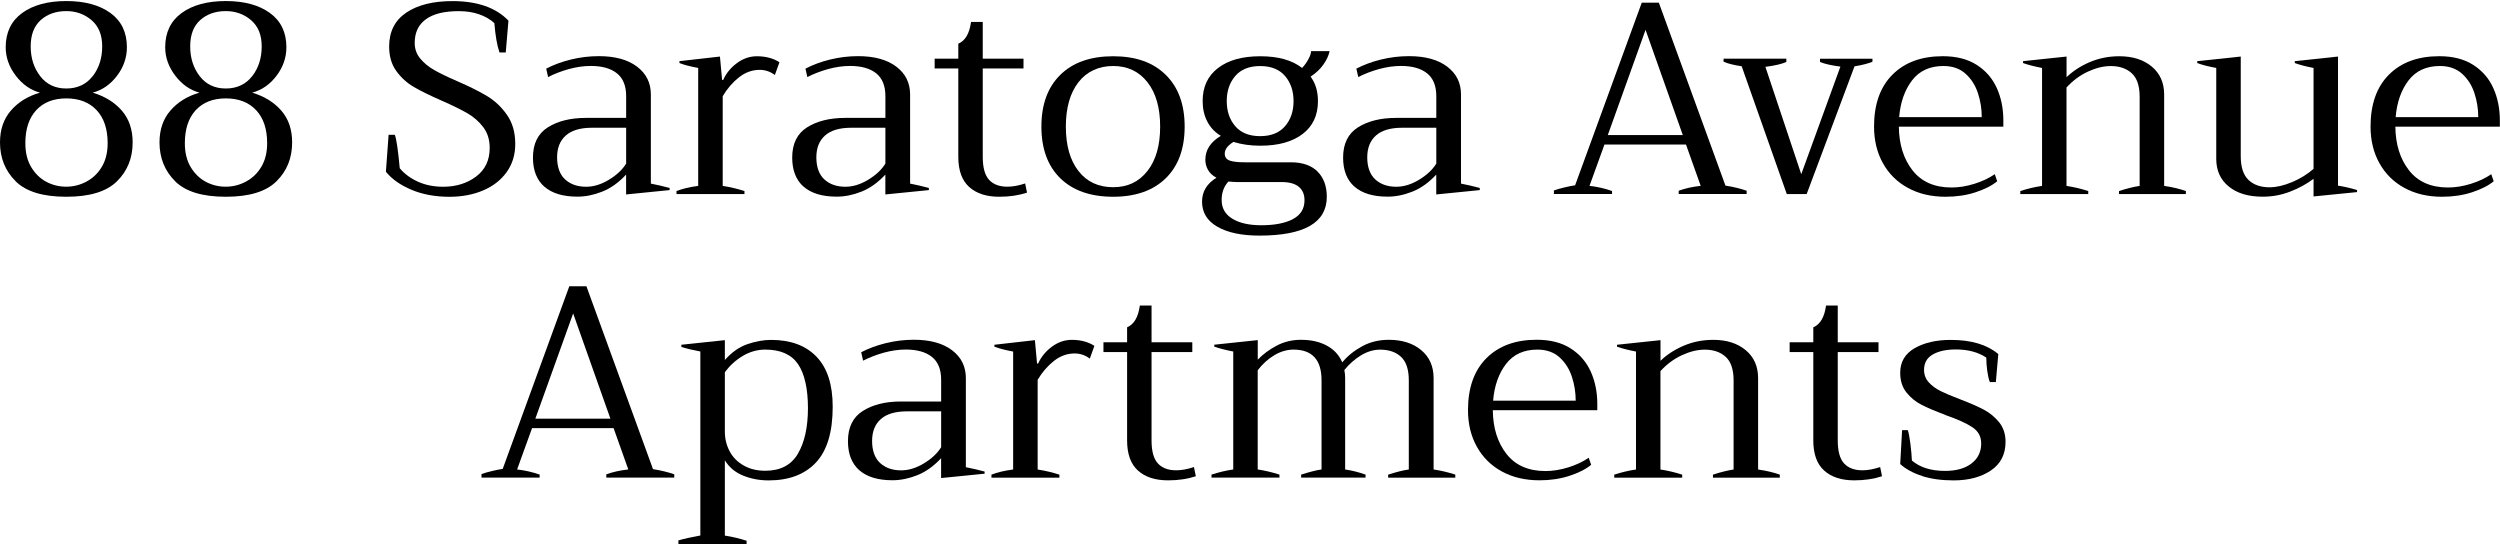
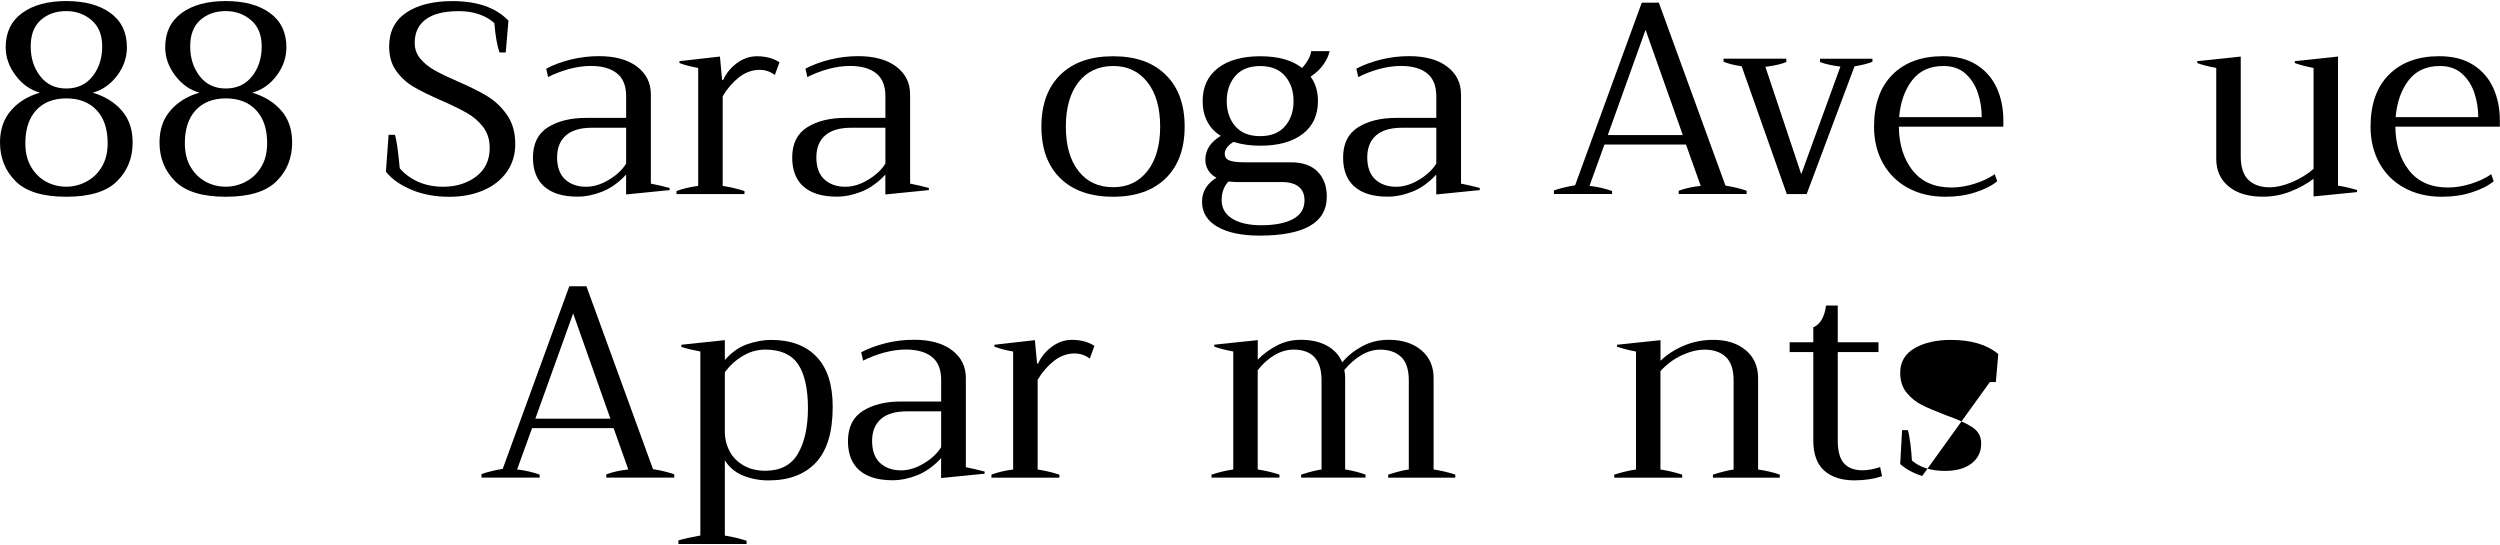
<svg xmlns="http://www.w3.org/2000/svg" id="logos" viewBox="0 0 500 109">
  <path d="M3.13,36.25c-2.08-2.07-3.13-4.66-3.13-7.77,0-2.57.73-4.7,2.2-6.39,1.47-1.69,3.4-2.87,5.79-3.56-1.88-.51-3.5-1.64-4.84-3.4-1.34-1.76-2.01-3.65-2.01-5.68,0-2.97,1.1-5.25,3.29-6.85C6.62,1.01,9.57.21,13.26.21s6.64.8,8.83,2.39c2.19,1.59,3.29,3.88,3.29,6.85,0,2.07-.66,3.97-1.98,5.71-1.32,1.74-2.94,2.86-4.86,3.37,2.43.73,4.37,1.92,5.82,3.59,1.45,1.67,2.17,3.79,2.17,6.36,0,3.12-1.04,5.71-3.13,7.77-2.08,2.07-5.46,3.1-10.14,3.1s-8.05-1.03-10.14-3.1ZM17.26,36.33c1.29-.67,2.32-1.66,3.1-2.96.78-1.3,1.17-2.88,1.17-4.73,0-2.83-.73-5.03-2.2-6.6s-3.49-2.36-6.06-2.36-4.58.79-6.03,2.36c-1.45,1.58-2.17,3.78-2.17,6.6,0,1.88.39,3.48,1.17,4.78.78,1.3,1.78,2.28,3.02,2.94,1.23.65,2.55.98,3.97.98s2.76-.33,4.05-1.01ZM18.54,15.24c1.27-1.65,1.9-3.63,1.9-5.95s-.71-4.03-2.12-5.25c-1.41-1.21-3.1-1.82-5.06-1.82-2.07,0-3.77.6-5.11,1.79-1.34,1.2-2.01,2.95-2.01,5.27s.63,4.3,1.9,5.95c1.27,1.65,3.01,2.47,5.22,2.47s4-.82,5.27-2.47Z" />
  <path d="M35.03,36.25c-2.08-2.07-3.13-4.66-3.13-7.77,0-2.57.73-4.7,2.2-6.39,1.47-1.69,3.4-2.87,5.79-3.56-1.88-.51-3.5-1.64-4.84-3.4-1.34-1.76-2.01-3.65-2.01-5.68,0-2.97,1.1-5.25,3.29-6.85,2.19-1.59,5.14-2.39,8.83-2.39s6.64.8,8.83,2.39c2.19,1.59,3.29,3.88,3.29,6.85,0,2.07-.66,3.97-1.98,5.71-1.32,1.74-2.94,2.86-4.86,3.37,2.43.73,4.37,1.92,5.82,3.59,1.45,1.67,2.17,3.79,2.17,6.36,0,3.12-1.04,5.71-3.13,7.77-2.08,2.07-5.46,3.1-10.14,3.1s-8.05-1.03-10.14-3.1ZM49.16,36.33c1.29-.67,2.32-1.66,3.1-2.96.78-1.3,1.17-2.88,1.17-4.73,0-2.83-.73-5.03-2.2-6.6s-3.49-2.36-6.06-2.36-4.58.79-6.03,2.36c-1.45,1.58-2.17,3.78-2.17,6.6,0,1.88.39,3.48,1.17,4.78.78,1.3,1.78,2.28,3.02,2.94,1.23.65,2.55.98,3.97.98s2.76-.33,4.05-1.01ZM50.44,15.24c1.27-1.65,1.9-3.63,1.9-5.95s-.71-4.03-2.12-5.25c-1.41-1.21-3.1-1.82-5.06-1.82-2.07,0-3.77.6-5.11,1.79-1.34,1.2-2.01,2.95-2.01,5.27s.63,4.3,1.9,5.95c1.27,1.65,3.01,2.47,5.22,2.47s4-.82,5.27-2.47Z" />
  <path d="M82.32,37.96c-2.23-.92-3.94-2.13-5.14-3.61l.54-7.39h1.25c.33.91.65,3.13.98,6.69.94,1.12,2.16,2.02,3.64,2.69,1.49.67,3.17,1.01,5.05,1.01,2.57,0,4.76-.68,6.58-2.04,1.81-1.36,2.72-3.27,2.72-5.73,0-1.63-.43-3.02-1.3-4.16s-1.94-2.07-3.21-2.8c-1.27-.72-2.97-1.56-5.11-2.5-2.32-1.01-4.17-1.92-5.54-2.72-1.38-.8-2.55-1.86-3.51-3.18-.96-1.32-1.44-2.96-1.44-4.92,0-2.97,1.14-5.23,3.42-6.77,2.28-1.54,5.36-2.31,9.24-2.31,4.96,0,8.7,1.3,11.2,3.91l-.54,6.36h-1.25c-.47-1.34-.82-3.3-1.03-5.87-.83-.76-1.86-1.35-3.07-1.77-1.21-.42-2.56-.62-4.05-.62-2.9,0-5.09.54-6.58,1.63-1.49,1.09-2.23,2.66-2.23,4.73,0,1.2.37,2.24,1.11,3.13.74.89,1.67,1.65,2.77,2.28,1.11.63,2.62,1.37,4.54,2.2,2.5,1.09,4.52,2.09,6.06,3.02,1.54.92,2.86,2.17,3.97,3.75,1.11,1.58,1.66,3.52,1.66,5.84,0,2.14-.57,4-1.71,5.6-1.14,1.6-2.71,2.82-4.7,3.67-1.99.85-4.24,1.28-6.74,1.28-2.83,0-5.35-.46-7.58-1.39Z" />
  <path d="M108.87,37.34c-1.52-1.34-2.28-3.28-2.28-5.82,0-2.79,1-4.81,2.99-6.06,1.99-1.25,4.53-1.88,7.61-1.88h8.04v-4.35c0-2.07-.62-3.59-1.85-4.57-1.23-.98-2.97-1.47-5.22-1.47-1.41,0-2.87.21-4.38.62-1.5.42-2.89.95-4.16,1.6l-.38-1.68c1.45-.76,3.09-1.37,4.92-1.82,1.83-.45,3.7-.68,5.63-.68,3.22,0,5.76.7,7.61,2.09,1.85,1.4,2.77,3.25,2.77,5.57v17.83c1.27.25,2.52.54,3.75.87v.43l-8.7.87v-3.97c-1.49,1.6-3.07,2.73-4.76,3.4s-3.34,1.01-4.97,1.01c-2.9,0-5.11-.67-6.63-2.01ZM121.78,35.95c1.54-.92,2.69-2,3.45-3.23v-7.17h-6.85c-2.32,0-4.06.52-5.22,1.55-1.16,1.03-1.74,2.49-1.74,4.38s.53,3.42,1.6,4.4c1.07.98,2.47,1.47,4.21,1.47,1.49,0,3-.46,4.54-1.39Z" />
  <path d="M135.29,38.21c1.23-.47,2.68-.82,4.35-1.03V13.59c-1.59-.29-2.85-.62-3.75-.98v-.38l8.1-.92.43,4.67h.22c.58-1.3,1.49-2.42,2.72-3.34,1.23-.92,2.57-1.39,4.02-1.39,1.78,0,3.28.4,4.51,1.2l-.92,2.55c-.91-.69-1.92-1.03-3.04-1.03-1.49,0-2.86.5-4.13,1.49-1.27,1-2.36,2.26-3.26,3.78v17.94c1.59.25,3.04.6,4.35,1.03v.6h-13.59v-.6Z" />
  <path d="M160.72,37.34c-1.52-1.34-2.28-3.28-2.28-5.82,0-2.79,1-4.81,2.99-6.06,1.99-1.25,4.53-1.88,7.61-1.88h8.04v-4.35c0-2.07-.62-3.59-1.85-4.57-1.23-.98-2.97-1.47-5.22-1.47-1.41,0-2.87.21-4.38.62-1.5.42-2.89.95-4.16,1.6l-.38-1.68c1.45-.76,3.09-1.37,4.92-1.82,1.83-.45,3.7-.68,5.63-.68,3.22,0,5.76.7,7.61,2.09,1.85,1.4,2.77,3.25,2.77,5.57v17.83c1.27.25,2.52.54,3.75.87v.43l-8.7.87v-3.97c-1.49,1.6-3.07,2.73-4.76,3.4s-3.34,1.01-4.97,1.01c-2.9,0-5.11-.67-6.63-2.01ZM173.63,35.95c1.54-.92,2.69-2,3.45-3.23v-7.17h-6.85c-2.32,0-4.06.52-5.22,1.55-1.16,1.03-1.74,2.49-1.74,4.38s.53,3.42,1.6,4.4c1.07.98,2.47,1.47,4.21,1.47,1.49,0,3-.46,4.54-1.39Z" />
-   <path d="M205.4,38.53c-1.63.54-3.48.82-5.54.82-2.57,0-4.58-.65-6.03-1.96-1.45-1.3-2.17-3.32-2.17-6.03V13.69h-4.73v-1.96h4.73v-2.99c1.38-.58,2.23-2.03,2.55-4.35h2.34v7.34h8.15v1.96h-8.15v17.67c0,2.17.43,3.71,1.28,4.62.85.91,2.07,1.36,3.67,1.36,1.05,0,2.23-.22,3.53-.65l.38,1.85Z" />
  <path d="M212.06,35.65c-2.52-2.46-3.78-5.91-3.78-10.33s1.26-7.87,3.78-10.35c2.52-2.48,6.04-3.72,10.57-3.72s8,1.24,10.52,3.72c2.52,2.48,3.78,5.93,3.78,10.35s-1.26,7.86-3.78,10.33c-2.52,2.46-6.02,3.7-10.52,3.7s-8.05-1.23-10.57-3.7ZM229.48,34.21c1.7-2.16,2.55-5.12,2.55-8.89s-.85-6.73-2.55-8.89c-1.7-2.16-3.99-3.23-6.85-3.23s-5.25,1.08-6.93,3.23c-1.68,2.16-2.53,5.12-2.53,8.89s.84,6.73,2.53,8.89c1.68,2.16,4,3.23,6.93,3.23s5.14-1.08,6.85-3.23Z" />
  <path d="M263.48,34.29c1.25,1.23,1.88,2.92,1.88,5.06,0,5.18-4.49,7.77-13.48,7.77-3.55,0-6.35-.59-8.4-1.77-2.05-1.18-3.07-2.85-3.07-5.03,0-1.99.96-3.59,2.88-4.78-.76-.4-1.32-.91-1.68-1.55-.36-.63-.54-1.31-.54-2.04,0-1.96,1.03-3.55,3.1-4.78-1.2-.72-2.1-1.68-2.72-2.88-.62-1.2-.92-2.55-.92-4.08,0-2.83,1.02-5.03,3.07-6.6,2.05-1.58,4.86-2.36,8.45-2.36s6.38.78,8.37,2.34c.51-.54.93-1.14,1.28-1.79.34-.65.52-1.18.52-1.58h3.7c-.18.87-.59,1.76-1.22,2.66-.63.91-1.49,1.72-2.58,2.45.98,1.3,1.47,2.94,1.47,4.89,0,2.83-1.02,5.02-3.07,6.58-2.05,1.56-4.86,2.34-8.45,2.34-1.96,0-3.75-.25-5.38-.76-1.16.73-1.74,1.5-1.74,2.34,0,.69.33,1.15.98,1.39.65.24,1.68.35,3.1.35h9.19c2.28,0,4.05.62,5.3,1.85ZM258.56,43.83c1.56-.82,2.34-2.07,2.34-3.78,0-1.16-.38-2.06-1.14-2.69-.76-.63-1.9-.95-3.42-.95h-8.97c-.4,0-.96-.04-1.68-.11-.91.98-1.36,2.21-1.36,3.7,0,1.63.71,2.88,2.15,3.75,1.43.87,3.36,1.3,5.79,1.3,2.64,0,4.75-.41,6.31-1.22ZM247.06,15.19c-1.14,1.32-1.71,3-1.71,5.03s.57,3.71,1.71,5.03c1.14,1.32,2.8,1.98,4.97,1.98s3.83-.66,4.97-1.98c1.14-1.32,1.71-3,1.71-5.03s-.57-3.7-1.71-5.03c-1.14-1.32-2.8-1.98-4.97-1.98s-3.83.66-4.97,1.98Z" />
  <path d="M270.9,37.34c-1.52-1.34-2.28-3.28-2.28-5.82,0-2.79,1-4.81,2.99-6.06,1.99-1.25,4.53-1.88,7.61-1.88h8.04v-4.35c0-2.07-.62-3.59-1.85-4.57-1.23-.98-2.97-1.47-5.22-1.47-1.41,0-2.87.21-4.38.62-1.5.42-2.89.95-4.16,1.6l-.38-1.68c1.45-.76,3.09-1.37,4.92-1.82,1.83-.45,3.7-.68,5.63-.68,3.22,0,5.76.7,7.61,2.09,1.85,1.4,2.77,3.25,2.77,5.57v17.83c1.27.25,2.52.54,3.75.87v.43l-8.7.87v-3.97c-1.49,1.6-3.07,2.73-4.76,3.4-1.68.67-3.34,1.01-4.97,1.01-2.9,0-5.11-.67-6.63-2.01ZM283.81,35.95c1.54-.92,2.69-2,3.45-3.23v-7.17h-6.85c-2.32,0-4.06.52-5.22,1.55-1.16,1.03-1.74,2.49-1.74,4.38s.53,3.42,1.6,4.4c1.07.98,2.47,1.47,4.21,1.47,1.49,0,3-.46,4.54-1.39Z" />
  <path d="M349.33,38.15v.65h-13.59v-.65c1.27-.47,2.74-.8,4.4-.98l-2.94-8.26h-16.31l-2.99,8.26c1.59.18,3.1.53,4.51,1.03v.6h-11.63v-.71c.62-.22,1.34-.43,2.17-.62.83-.2,1.52-.33,2.07-.41L328.35.54h3.42l13.32,36.58c1.59.25,3.01.6,4.24,1.03ZM336.56,27.01l-7.45-21.04-7.55,21.04h15Z" />
  <path d="M348.35,13.26c-1.63-.25-2.85-.56-3.64-.92v-.6h12.56v.65c-.87.4-2.27.73-4.19.98l7.17,21.47,7.83-21.52c-1.74-.22-3.1-.53-4.08-.92v-.65h10.49v.6c-.87.36-2.07.67-3.59.92l-9.57,25.55h-3.97l-9.02-25.55Z" />
  <path d="M400.7,25.33h-20.93c.04,3.55.95,6.47,2.74,8.75,1.79,2.28,4.39,3.42,7.8,3.42,1.45,0,2.96-.24,4.54-.73s2.94-1.13,4.1-1.93l.49,1.41c-1.05.87-2.49,1.6-4.32,2.2-1.83.6-3.83.9-6.01.9-2.86,0-5.37-.59-7.53-1.77-2.16-1.18-3.82-2.83-5-4.95-1.18-2.12-1.77-4.56-1.77-7.31,0-4.46,1.22-7.92,3.67-10.38,2.45-2.46,5.81-3.7,10.08-3.7,2.72,0,4.98.58,6.79,1.74,1.81,1.16,3.15,2.71,4.02,4.65.87,1.94,1.3,4.09,1.3,6.44v1.25ZM396.35,23.42c0-1.63-.25-3.22-.76-4.78-.51-1.56-1.33-2.85-2.47-3.89-1.14-1.03-2.62-1.55-4.43-1.55-2.72,0-4.81.96-6.28,2.88-1.47,1.92-2.33,4.37-2.58,7.34h16.52Z" />
-   <path d="M437.17,38.21v.6h-13.37v-.6c1.56-.51,2.94-.85,4.13-1.03v-17.83c0-2.17-.53-3.74-1.58-4.7-1.05-.96-2.45-1.44-4.19-1.44-1.45,0-2.97.37-4.57,1.11-1.6.74-3.03,1.8-4.29,3.18v19.68c1.45.22,2.9.56,4.35,1.03v.6h-13.59v-.6c1.45-.47,2.9-.82,4.35-1.03V13.59c-1.52-.29-2.79-.62-3.8-.98v-.38l8.7-.92v4.13c1.27-1.23,2.82-2.24,4.65-3.02,1.83-.78,3.8-1.17,5.9-1.17,2.68,0,4.85.69,6.5,2.07,1.65,1.38,2.47,3.24,2.47,5.6v18.26c1.7.25,3.15.6,4.35,1.03Z" />
  <path d="M471.41,37.99v.43l-8.7.87v-3.53c-1.34,1.01-2.89,1.87-4.65,2.55-1.76.69-3.6,1.03-5.52,1.03-2.86,0-5.13-.68-6.79-2.04-1.67-1.36-2.5-3.2-2.5-5.52V13.59c-1.6-.29-2.86-.62-3.8-.98v-.38l8.7-.92v19.95c0,2.17.52,3.75,1.55,4.73,1.03.98,2.44,1.47,4.21,1.47,1.34,0,2.83-.34,4.48-1.03,1.65-.69,3.09-1.58,4.32-2.66V13.59c-1.52-.29-2.77-.62-3.75-.98v-.38l8.64-.92v25.82c1.05.15,2.32.44,3.81.87Z" />
  <path d="M500,25.33h-20.93c.04,3.55.95,6.47,2.74,8.75,1.79,2.28,4.39,3.42,7.8,3.42,1.45,0,2.96-.24,4.54-.73s2.94-1.13,4.1-1.93l.49,1.41c-1.05.87-2.49,1.6-4.32,2.2-1.83.6-3.83.9-6.01.9-2.86,0-5.37-.59-7.53-1.77-2.16-1.18-3.82-2.83-5-4.95-1.18-2.12-1.77-4.56-1.77-7.31,0-4.46,1.22-7.92,3.67-10.38,2.45-2.46,5.81-3.7,10.08-3.7,2.72,0,4.98.58,6.79,1.74,1.81,1.16,3.15,2.71,4.02,4.65.87,1.94,1.3,4.09,1.3,6.44v1.25ZM495.65,23.42c0-1.63-.25-3.22-.76-4.78-.51-1.56-1.33-2.85-2.47-3.89-1.14-1.03-2.62-1.55-4.43-1.55-2.72,0-4.81.96-6.28,2.88-1.47,1.92-2.33,4.37-2.58,7.34h16.52Z" />
  <path d="M134.85,94.87v.65h-13.59v-.65c1.27-.47,2.74-.8,4.4-.98l-2.94-8.26h-16.31l-2.99,8.26c1.59.18,3.1.53,4.51,1.03v.6h-11.63v-.71c.62-.22,1.34-.43,2.17-.62.83-.2,1.52-.33,2.07-.41l13.32-36.53h3.42l13.32,36.58c1.59.25,3.01.6,4.24,1.03ZM122.08,83.73l-7.45-21.04-7.56,21.04h15Z" />
  <path d="M135.67,108.08c1.12-.33,2.59-.65,4.4-.98v-36.8c-1.56-.29-2.83-.6-3.8-.92v-.43l8.7-.92v3.97c1.38-1.56,2.89-2.62,4.54-3.18,1.65-.56,3.22-.84,4.7-.84,3.91,0,6.95,1.12,9.1,3.37,2.16,2.25,3.23,5.58,3.23,10,0,5.04-1.11,8.75-3.34,11.14-2.23,2.39-5.39,3.59-9.48,3.59-1.85,0-3.56-.33-5.14-.98s-2.78-1.67-3.61-3.04v15.06c1.45.22,2.9.56,4.35,1.03v.65h-13.64v-.71ZM159.58,90.74c1.34-2.28,2.01-5.33,2.01-9.13s-.66-6.84-1.98-8.78c-1.32-1.94-3.51-2.91-6.55-2.91-1.59,0-3.09.42-4.48,1.25-1.4.83-2.6,1.92-3.61,3.26v11.9c0,1.41.32,2.72.95,3.91.63,1.2,1.57,2.15,2.8,2.85,1.23.71,2.68,1.06,4.35,1.06,3.01,0,5.18-1.14,6.52-3.42Z" />
  <path d="M171.87,94.06c-1.52-1.34-2.28-3.28-2.28-5.82,0-2.79,1-4.81,2.99-6.06,1.99-1.25,4.53-1.88,7.61-1.88h8.04v-4.35c0-2.07-.62-3.59-1.85-4.57-1.23-.98-2.97-1.47-5.22-1.47-1.41,0-2.87.21-4.38.62-1.5.42-2.89.95-4.16,1.6l-.38-1.68c1.45-.76,3.09-1.37,4.92-1.82,1.83-.45,3.7-.68,5.63-.68,3.22,0,5.76.7,7.61,2.09,1.85,1.4,2.77,3.25,2.77,5.57v17.83c1.27.25,2.52.54,3.75.87v.43l-8.7.87v-3.97c-1.49,1.6-3.07,2.73-4.76,3.4s-3.34,1.01-4.97,1.01c-2.9,0-5.11-.67-6.63-2.01ZM184.78,92.67c1.54-.92,2.69-2,3.45-3.23v-7.17h-6.85c-2.32,0-4.06.52-5.22,1.55-1.16,1.03-1.74,2.49-1.74,4.38s.53,3.42,1.6,4.4c1.07.98,2.47,1.47,4.21,1.47,1.49,0,3-.46,4.54-1.39Z" />
  <path d="M198.28,94.93c1.23-.47,2.68-.82,4.35-1.03v-23.59c-1.59-.29-2.85-.62-3.75-.98v-.38l8.1-.92.43,4.67h.22c.58-1.3,1.49-2.42,2.72-3.34,1.23-.92,2.57-1.39,4.02-1.39,1.78,0,3.28.4,4.51,1.2l-.92,2.55c-.91-.69-1.92-1.03-3.04-1.03-1.49,0-2.86.5-4.13,1.49-1.27,1-2.36,2.26-3.26,3.78v17.94c1.59.25,3.04.6,4.35,1.03v.6h-13.59v-.6Z" />
-   <path d="M239.16,95.25c-1.63.54-3.48.82-5.54.82-2.57,0-4.58-.65-6.03-1.96-1.45-1.3-2.17-3.32-2.17-6.03v-17.67h-4.73v-1.96h4.73v-2.99c1.38-.58,2.23-2.03,2.55-4.35h2.34v7.34h8.15v1.96h-8.15v17.67c0,2.17.43,3.71,1.28,4.62.85.91,2.07,1.36,3.67,1.36,1.05,0,2.23-.22,3.53-.65l.38,1.85Z" />
  <path d="M291.06,94.93v.6h-13.43v-.6c1.67-.54,3.04-.89,4.13-1.03v-17.83c0-2.17-.52-3.74-1.55-4.7-1.03-.96-2.42-1.44-4.16-1.44-1.31,0-2.57.37-3.81,1.11-1.23.74-2.36,1.73-3.37,2.96.11.54.16,1.09.16,1.63v18.26c1.41.22,2.77.56,4.08,1.03v.6h-12.88v-.6c1.7-.54,3.06-.89,4.08-1.03v-17.83c0-4.09-1.87-6.14-5.6-6.14-1.3,0-2.58.37-3.83,1.11-1.25.74-2.36,1.75-3.34,3.02v19.84c1.45.22,2.9.56,4.35,1.03v.6h-13.59v-.6c1.45-.47,2.9-.82,4.35-1.03v-23.59c-1.52-.29-2.79-.62-3.8-.98v-.38l8.7-.92v3.91c1.05-1.09,2.31-2.02,3.78-2.8,1.47-.78,3.09-1.17,4.86-1.17,2.03,0,3.76.39,5.19,1.17,1.43.78,2.45,1.89,3.07,3.34,1.05-1.27,2.37-2.34,3.97-3.21,1.59-.87,3.37-1.3,5.33-1.3,2.68,0,4.85.69,6.5,2.07,1.65,1.38,2.47,3.24,2.47,5.6v18.26c1.45.22,2.9.56,4.35,1.03Z" />
-   <path d="M319.49,82.04h-20.93c.04,3.55.95,6.47,2.74,8.75,1.79,2.28,4.39,3.42,7.8,3.42,1.45,0,2.96-.24,4.54-.73s2.94-1.13,4.1-1.93l.49,1.41c-1.05.87-2.49,1.6-4.32,2.2-1.83.6-3.83.9-6.01.9-2.86,0-5.37-.59-7.53-1.77-2.16-1.18-3.82-2.83-5-4.95-1.18-2.12-1.77-4.56-1.77-7.31,0-4.46,1.22-7.92,3.67-10.38,2.45-2.46,5.81-3.7,10.08-3.7,2.72,0,4.98.58,6.79,1.74,1.81,1.16,3.15,2.71,4.02,4.65.87,1.94,1.3,4.09,1.3,6.44v1.25ZM315.14,80.14c0-1.63-.25-3.22-.76-4.78-.51-1.56-1.33-2.85-2.47-3.89-1.14-1.03-2.62-1.55-4.43-1.55-2.72,0-4.81.96-6.28,2.88-1.47,1.92-2.33,4.37-2.58,7.34h16.52Z" />
  <path d="M355.96,94.93v.6h-13.37v-.6c1.56-.51,2.94-.85,4.13-1.03v-17.83c0-2.17-.53-3.74-1.58-4.7-1.05-.96-2.45-1.44-4.19-1.44-1.45,0-2.97.37-4.57,1.11-1.6.74-3.03,1.8-4.29,3.18v19.68c1.45.22,2.9.56,4.35,1.03v.6h-13.59v-.6c1.45-.47,2.9-.82,4.35-1.03v-23.59c-1.52-.29-2.79-.62-3.8-.98v-.38l8.7-.92v4.13c1.27-1.23,2.82-2.24,4.65-3.02,1.83-.78,3.8-1.17,5.9-1.17,2.68,0,4.85.69,6.5,2.07,1.65,1.38,2.47,3.24,2.47,5.6v18.26c1.7.25,3.15.6,4.35,1.03Z" />
  <path d="M376.4,95.25c-1.63.54-3.48.82-5.54.82-2.57,0-4.58-.65-6.03-1.96-1.45-1.3-2.17-3.32-2.17-6.03v-17.67h-4.73v-1.96h4.73v-2.99c1.38-.58,2.23-2.03,2.55-4.35h2.34v7.34h8.15v1.96h-8.15v17.67c0,2.17.43,3.71,1.28,4.62.85.91,2.07,1.36,3.67,1.36,1.05,0,2.23-.22,3.53-.65l.38,1.85Z" />
-   <path d="M384.44,95.2c-1.81-.58-3.28-1.38-4.4-2.39l.38-6.79h1.14c.18.51.35,1.41.52,2.72.16,1.3.26,2.43.3,3.37,1.63,1.38,3.84,2.07,6.63,2.07,2.25,0,4.01-.5,5.3-1.49,1.29-1,1.93-2.33,1.93-4,0-1.38-.58-2.45-1.74-3.23-1.16-.78-2.94-1.59-5.33-2.42-1.99-.76-3.59-1.44-4.78-2.04-1.2-.6-2.22-1.42-3.07-2.47-.85-1.05-1.28-2.37-1.28-3.97,0-2.17.96-3.81,2.88-4.92,1.92-1.1,4.33-1.66,7.23-1.66,4.09,0,7.26.94,9.51,2.83l-.49,5.6h-1.2c-.22-.54-.39-1.29-.52-2.23-.13-.94-.19-1.83-.19-2.66-1.63-1.09-3.66-1.63-6.09-1.63-1.92,0-3.46.34-4.62,1.01-1.16.67-1.74,1.69-1.74,3.07,0,.98.32,1.81.95,2.5.63.69,1.42,1.27,2.36,1.74.94.47,2.23,1.01,3.86,1.63,1.99.76,3.59,1.46,4.78,2.09,1.2.63,2.22,1.48,3.07,2.53.85,1.05,1.28,2.36,1.28,3.91,0,2.5-.98,4.41-2.94,5.73-1.96,1.32-4.44,1.98-7.45,1.98-2.39,0-4.49-.29-6.31-.87Z" />
+   <path d="M384.44,95.2c-1.81-.58-3.28-1.38-4.4-2.39l.38-6.79h1.14c.18.51.35,1.41.52,2.72.16,1.3.26,2.43.3,3.37,1.63,1.38,3.84,2.07,6.63,2.07,2.25,0,4.01-.5,5.3-1.49,1.29-1,1.93-2.33,1.93-4,0-1.38-.58-2.45-1.74-3.23-1.16-.78-2.94-1.59-5.33-2.42-1.99-.76-3.59-1.44-4.78-2.04-1.2-.6-2.22-1.42-3.07-2.47-.85-1.05-1.28-2.37-1.28-3.97,0-2.17.96-3.81,2.88-4.92,1.92-1.1,4.33-1.66,7.23-1.66,4.09,0,7.26.94,9.51,2.83l-.49,5.6h-1.2Z" />
</svg>